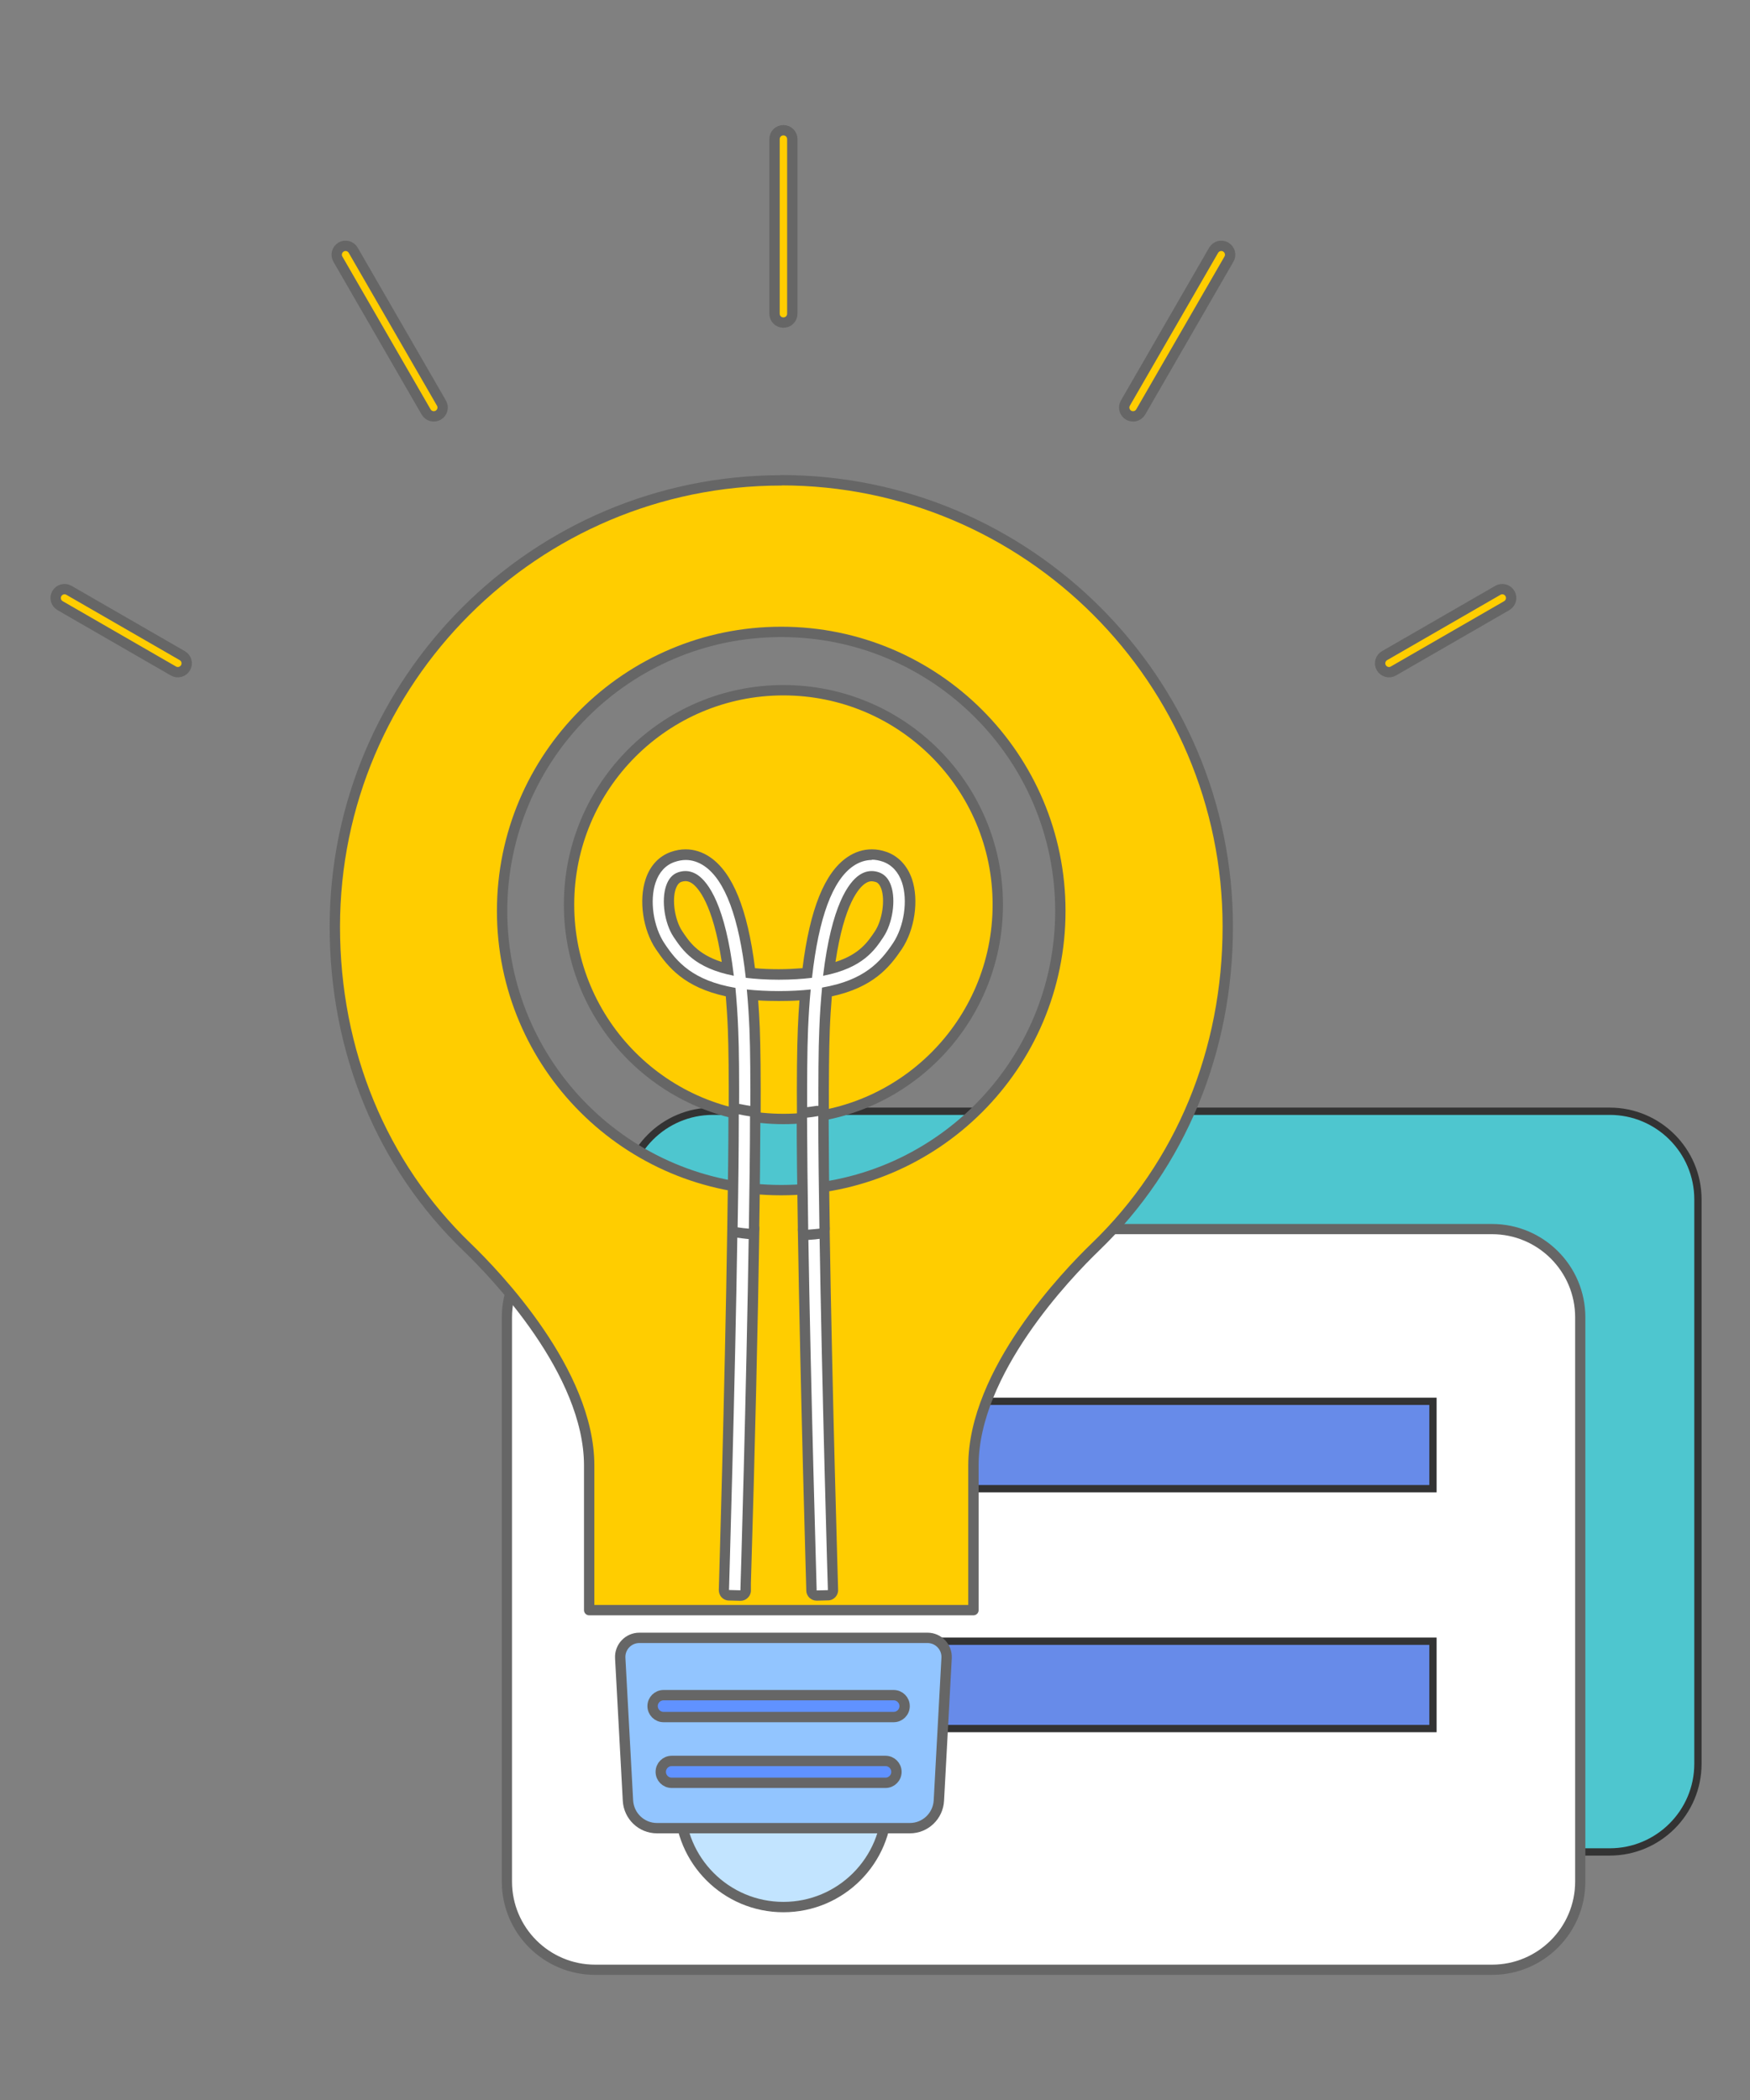
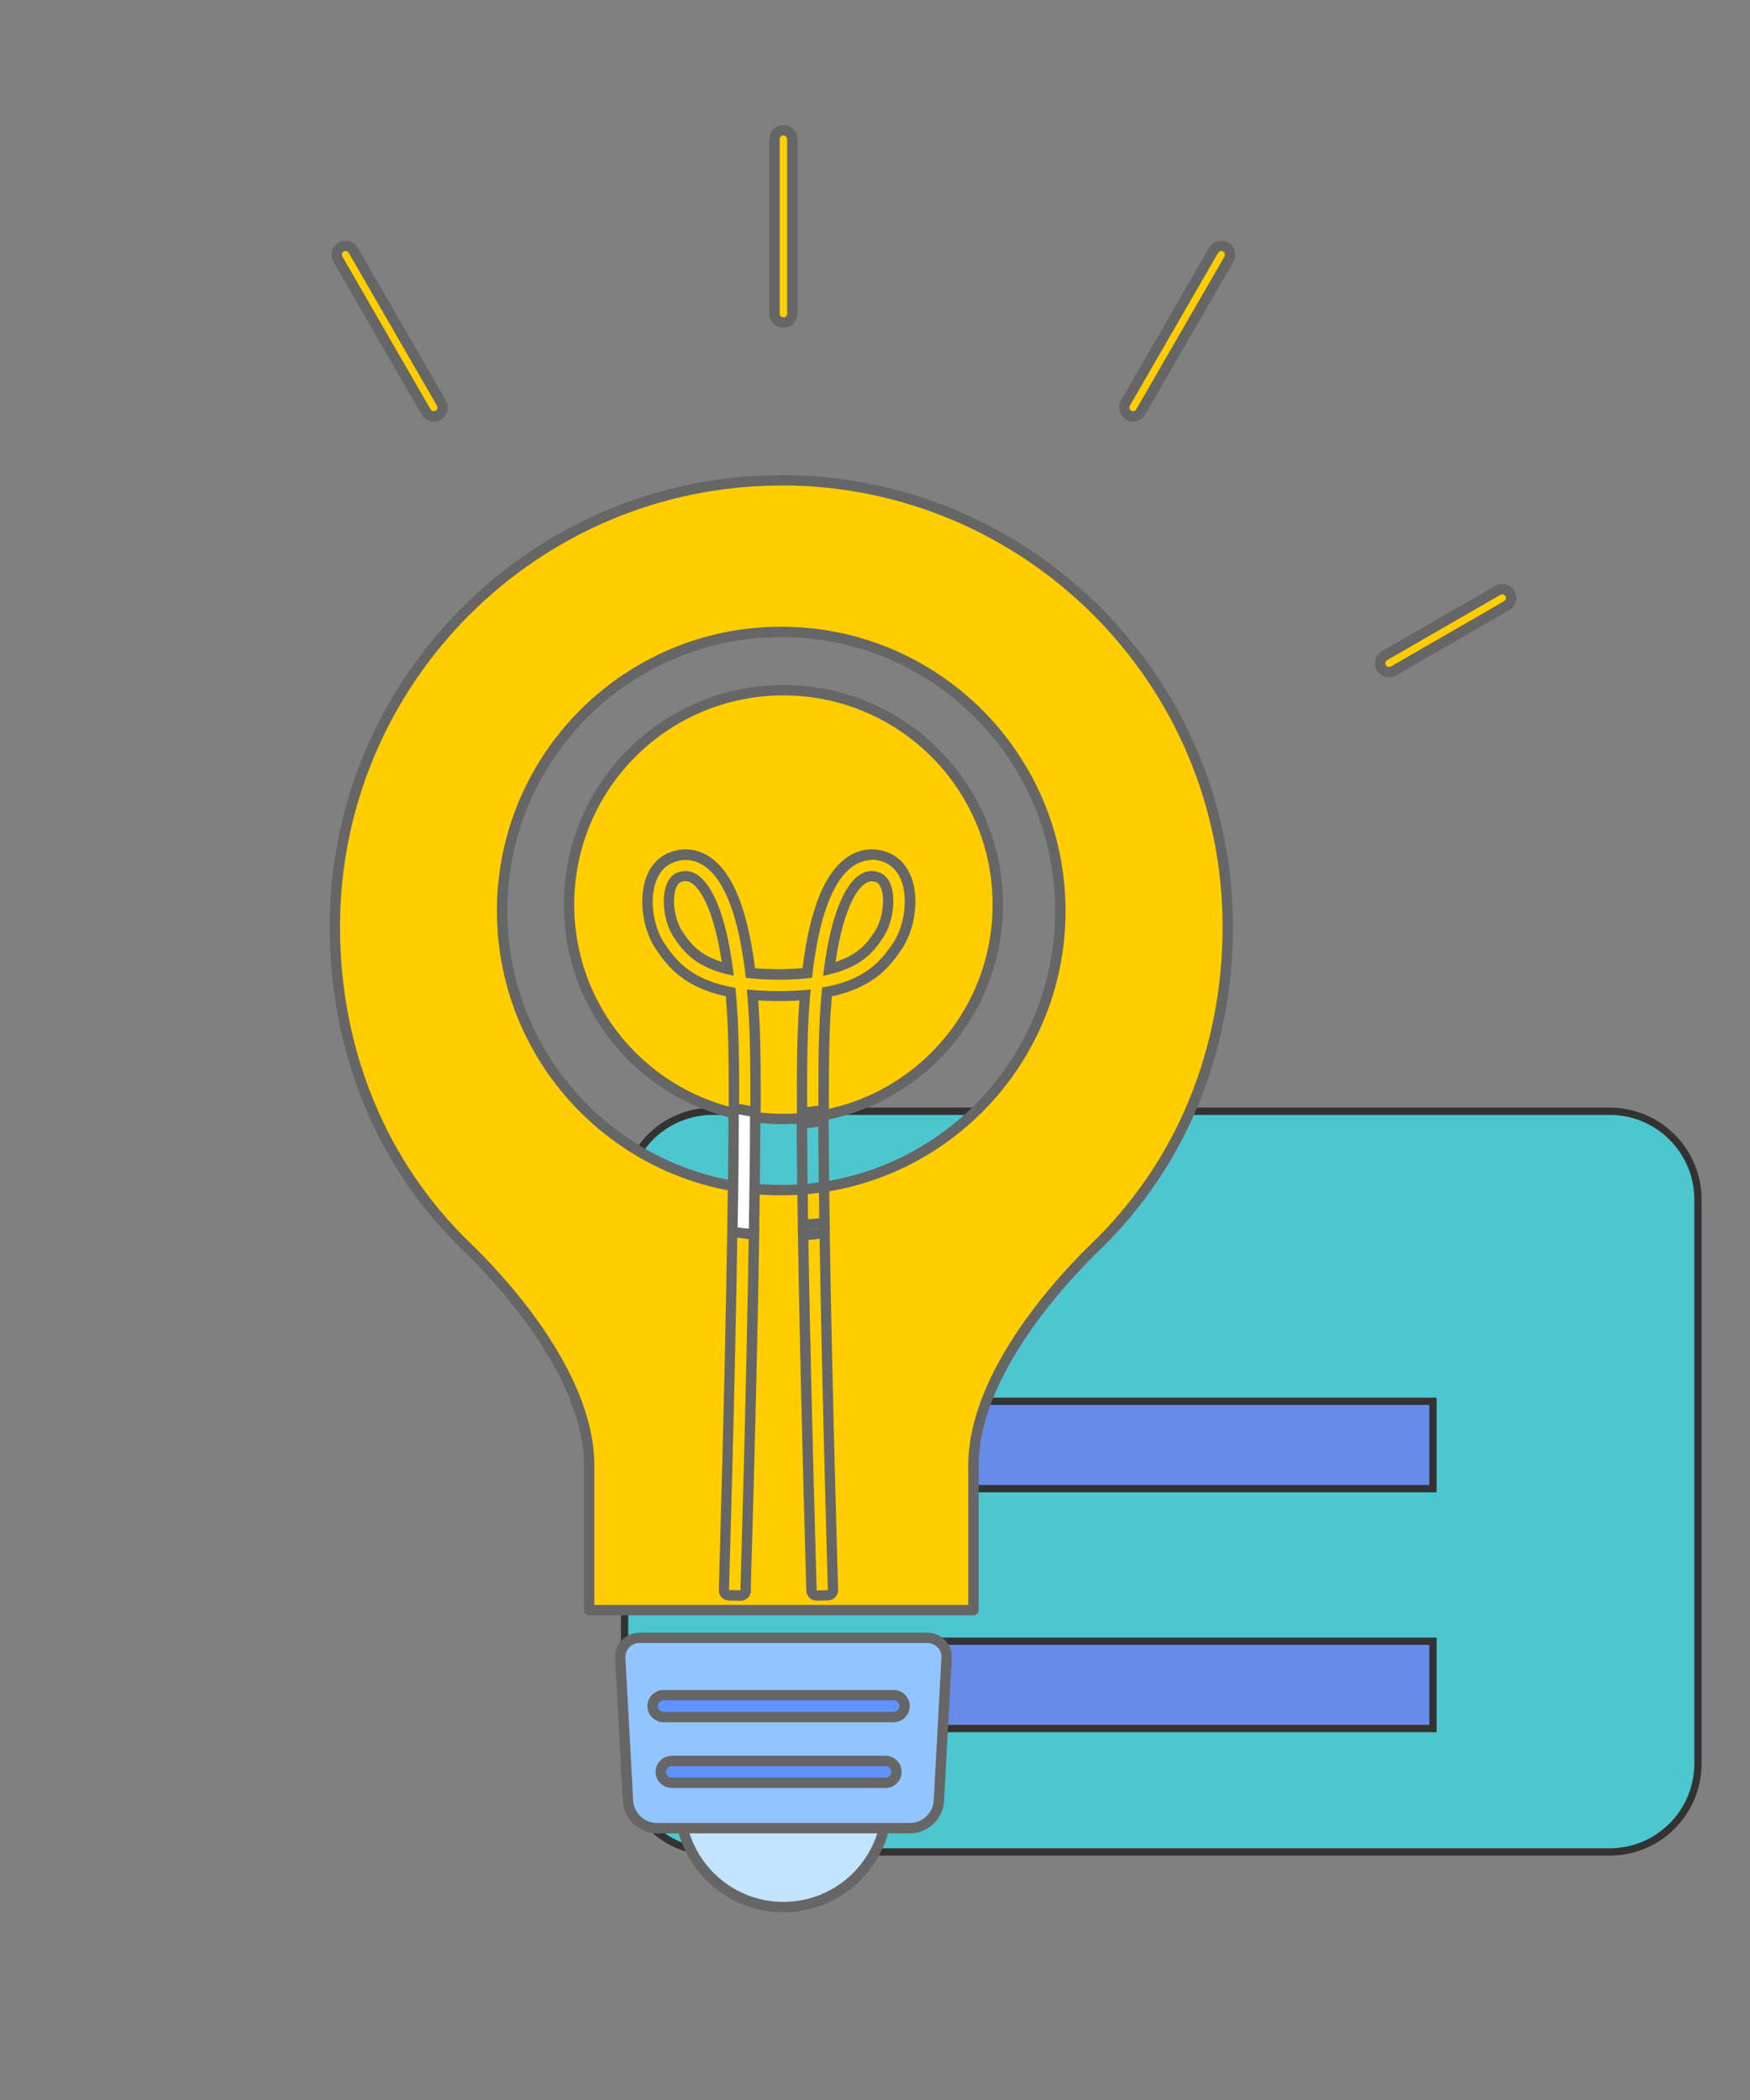
<svg xmlns="http://www.w3.org/2000/svg" id="_圖層_1" data-name="圖層 1" viewBox="0 0 120 144">
  <rect x="0" y="0" width="120" height="144" fill="#808080" stroke="none" />
  <defs>
    <style>
      .cls-1, .cls-2 {
        fill: #fff;
      }

      .cls-3 {
        fill: #92c5ff;
      }

      .cls-3, .cls-4, .cls-5, .cls-6, .cls-7, .cls-2 {
        stroke-linejoin: round;
      }

      .cls-3, .cls-4, .cls-6, .cls-7 {
        stroke-width: .71px;
      }

      .cls-3, .cls-4, .cls-6, .cls-7, .cls-2 {
        stroke: #666;
      }

      .cls-4 {
        fill: #ffcd00;
      }

      .cls-8 {
        fill: #666;
      }

      .cls-5 {
        fill: #4ec6cf;
        stroke-linecap: round;
      }

      .cls-5, .cls-9 {
        stroke: #333;
        stroke-width: .5px;
      }

      .cls-6 {
        fill: #c2e4ff;
      }

      .cls-7 {
        fill: #6092ff;
      }

      .cls-2 {
        stroke-width: .7px;
      }

      .cls-9 {
        fill: #678be9;
        stroke-miterlimit: 10;
      }
    </style>
  </defs>
  <g>
    <path class="cls-5" d="M116.43,82.25v38.69c0,3.35-2.72,6.05-6.05,6.05h-61.5c-3.33,0-6.05-2.7-6.05-6.05v-38.69c0-3.35,2.72-6.05,6.05-6.05h61.5c3.33,0,6.05,2.7,6.05,6.05Z" />
    <g>
-       <path class="cls-2" d="M108.36,90.33v38.69c0,3.35-2.72,6.05-6.05,6.05h-61.5c-3.33,0-6.05-2.7-6.05-6.05v-38.69c0-3.35,2.72-6.05,6.05-6.05h61.5c3.33,0,6.05,2.7,6.05,6.05Z" />
      <rect class="cls-9" x="43.25" y="96.09" width="55.01" height="5.99" />
      <rect class="cls-9" x="43.25" y="112.54" width="55.01" height="5.99" />
    </g>
  </g>
  <g>
    <path class="cls-4" d="M53.57,32.94c-16.88,0-30.61,13.73-30.61,30.61,0,8.54,3.22,16.34,9.07,21.97,1.96,1.89,8.37,8.55,8.37,14.97v9.92h26.35v-9.92c0-6.42,6.4-13.09,8.36-14.98,5.86-5.65,9.08-13.45,9.08-21.97,0-16.88-13.73-30.61-30.62-30.61ZM53.57,81.61c-10.57,0-19.14-8.57-19.14-19.14s8.57-19.14,19.14-19.14,19.14,8.57,19.14,19.14-8.57,19.14-19.14,19.14Z" />
    <g id="Bulb">
      <g>
        <g>
          <circle class="cls-6" cx="53.72" cy="123.66" r="7.11" />
          <path class="cls-3" d="M62.38,125.36h-17.33c-1.06,0-1.93-.83-1.99-1.89l-.53-9.78c-.04-.75.56-1.38,1.31-1.38h19.76c.75,0,1.35.63,1.31,1.38l-.53,9.78c-.06,1.06-.93,1.89-1.99,1.89Z" />
          <path class="cls-7" d="M60.72,122.25h-14.66c-.42,0-.75-.34-.75-.75h0c0-.42.34-.75.75-.75h14.66c.42,0,.75.34.75.75h0c0,.42-.34.75-.75.75Z" />
          <path class="cls-7" d="M61.28,117.74h-15.78c-.42,0-.75-.34-.75-.75h0c0-.42.34-.75.75-.75h15.78c.42,0,.75.34.75.75h0c0,.42-.34.75-.75.75Z" />
        </g>
        <path class="cls-4" d="M53.72,47.33c-8.12,0-14.7,6.58-14.7,14.7s6.58,14.7,14.7,14.7,14.7-6.58,14.7-14.7-6.58-14.7-14.7-14.7Z" />
        <g>
          <g>
-             <path class="cls-1" d="M56,109.41c-.19,0-.35-.15-.35-.34,0-.11-.4-13.46-.58-24.75,0-.19.14-.34.33-.36.25-.02.51-.04.76-.07.01,0,.03,0,.04,0,.08,0,.17.03.23.09.08.07.12.16.12.26.18,11.31.58,24.7.58,24.78,0,.09-.03.19-.09.25-.06.07-.15.11-.25.11,0,0-.78.03-.78.03ZM49.99,109.39c-.09,0-.18-.04-.25-.11-.06-.07-.1-.16-.1-.25,0-.11.41-13.58.58-24.86,0-.1.05-.2.13-.26.06-.05.15-.08.23-.08.02,0,.04,0,.05,0,.25.04.5.07.75.09.18.02.32.17.32.36-.07,4.52-.22,12.38-.56,24.17l-.02.62c0,.09-.04.19-.11.25-.07.06-.15.1-.25.1,0,0-.79-.02-.79-.02ZM55.34,77c-.09,0-.17-.03-.24-.09-.08-.07-.12-.16-.12-.26-.01-2.62,0-4.73.07-6.12.03-.79.08-1.57.14-2.3-.56.05-1.16.07-1.8.07s-1.25-.02-1.8-.07c.06.75.11,1.52.14,2.3.05,1.31.08,3.34.06,6.03,0,.1-.05.2-.12.27-.06.06-.15.09-.23.09-.02,0-.04,0-.05,0-.27-.04-.53-.09-.8-.15-.16-.04-.28-.18-.28-.35.01-2.6,0-4.56-.06-5.83-.04-.89-.09-1.73-.17-2.57-2.89-.56-4.01-1.91-4.83-3.14-.83-1.25-1.11-3.13-.66-4.48.27-.82.8-1.39,1.51-1.65.3-.1.6-.16.89-.16.52,0,1.01.16,1.47.47,1.49,1.01,2.48,3.58,2.97,7.65.59.06,1.24.09,1.95.09s1.36-.03,1.95-.09c.49-4.12,1.46-6.63,2.97-7.65.46-.31.95-.47,1.47-.47.29,0,.59.05.89.16.72.25,1.24.82,1.52,1.65.45,1.34.17,3.23-.66,4.48-.83,1.23-1.95,2.58-4.83,3.14-.08.82-.13,1.68-.17,2.57-.05,1.31-.08,3.31-.06,5.95,0,.17-.12.32-.3.35-.26.04-.53.08-.79.11-.01,0-.03,0-.04,0ZM59.78,60.08c-.22,0-.43.07-.64.21-.6.41-1.68,1.75-2.27,6.17,2.19-.55,2.9-1.61,3.43-2.4.56-.84.78-2.29.49-3.19-.13-.38-.33-.62-.61-.72-.14-.05-.27-.07-.39-.07ZM46.99,60.08c-.12,0-.26.02-.39.07-.28.1-.48.33-.6.72-.3.89-.08,2.34.48,3.18.53.79,1.24,1.86,3.43,2.4-.59-4.41-1.67-5.75-2.27-6.16-.21-.14-.43-.21-.64-.21Z" />
            <path class="cls-8" d="M59.78,58.95c.25,0,.51.05.77.14.61.22,1.06.71,1.3,1.42.41,1.23.15,3.02-.62,4.17-.86,1.28-1.96,2.54-4.86,3.04-.08.86-.15,1.8-.19,2.86-.06,1.37-.07,3.46-.06,5.97-.25.04-.51.08-.77.11-.01-2.57,0-4.71.06-6.1.04-.96.1-1.87.18-2.71-.65.07-1.37.11-2.19.11s-1.54-.04-2.19-.11c.08.85.14,1.75.18,2.71.06,1.38.07,3.49.06,6.02-.26-.04-.52-.09-.77-.14.01-2.45,0-4.5-.06-5.84-.04-1.05-.11-2-.19-2.86-2.91-.5-4.01-1.76-4.86-3.04-.77-1.15-1.03-2.94-.62-4.17.24-.72.69-1.21,1.3-1.42.26-.09.52-.14.77-.14.44,0,.87.14,1.27.41,1.43.97,2.39,3.55,2.85,7.67.66.08,1.41.13,2.27.13s1.61-.05,2.27-.13c.46-4.13,1.41-6.7,2.84-7.67.4-.27.83-.41,1.27-.41M56.45,66.91c2.72-.53,3.54-1.77,4.13-2.66.62-.93.86-2.5.53-3.49-.16-.49-.44-.8-.83-.94-.17-.06-.34-.09-.51-.09-.29,0-.57.09-.84.27-.74.5-1.91,2.06-2.49,6.91M50.32,66.91c-.58-4.85-1.75-6.41-2.48-6.91-.27-.18-.55-.27-.84-.27-.17,0-.34.03-.51.09-.38.13-.66.45-.82.94-.33.99-.1,2.56.52,3.49.6.89,1.42,2.13,4.13,2.66M50.58,84.16c.26.04.51.07.77.09-.17,11.27-.57,24.6-.58,24.8l-.78-.02c0-.21.41-13.59.58-24.87M56.19,84.25c.18,11.26.57,24.59.58,24.79l-.77.02c0-.2-.4-13.48-.58-24.74.26-.02.52-.04.77-.07M59.78,58.24c-.59,0-1.15.18-1.67.53-1.56,1.06-2.57,3.55-3.08,7.62-.5.04-1.05.07-1.63.07s-1.13-.02-1.63-.07c-.51-4.06-1.53-6.56-3.09-7.62-.52-.35-1.08-.53-1.67-.53-.33,0-.67.06-1.01.18-.82.29-1.43.95-1.73,1.87-.48,1.44-.19,3.46.7,4.79.84,1.25,1.96,2.62,4.8,3.24.06.75.11,1.5.14,2.29.05,1.27.07,3.22.06,5.81,0,.33.23.62.55.69.27.06.55.11.82.15.04,0,.07,0,.11,0,.17,0,.33-.06.46-.17.16-.13.25-.33.25-.53.01-2.69-.01-4.73-.06-6.05-.03-.65-.06-1.29-.11-1.91.45.03.92.04,1.42.04s.97-.01,1.41-.04c-.05.62-.08,1.26-.11,1.91-.06,1.39-.08,3.51-.06,6.14,0,.2.09.39.24.52.13.12.3.18.47.18.03,0,.05,0,.08,0,.27-.03.54-.07.81-.11.34-.06.59-.35.59-.7-.01-2.66.01-4.65.06-5.93.03-.79.08-1.56.14-2.29,2.83-.61,3.96-1.99,4.8-3.24.89-1.34,1.18-3.35.7-4.79-.31-.92-.93-1.58-1.74-1.87-.34-.12-.67-.18-1.01-.18h0ZM57.29,65.96c.6-4,1.61-5.09,2.04-5.38.15-.1.29-.15.44-.15.08,0,.18.02.28.05.07.02.25.09.39.49.26.79.05,2.13-.44,2.88-.48.72-1.05,1.58-2.7,2.11h0ZM49.48,65.96c-1.65-.53-2.22-1.39-2.7-2.11-.5-.75-.71-2.1-.45-2.88.14-.41.32-.47.39-.5.1-.03.19-.05.28-.05.15,0,.3.05.45.15.42.29,1.43,1.39,2.04,5.38h0ZM50.58,83.46c-.17,0-.33.06-.46.17-.16.13-.25.33-.25.53-.17,11.34-.58,24.75-.58,24.86,0,.19.06.37.19.51.13.14.31.22.5.22l.78.02s.01,0,.02,0c.18,0,.36-.07.49-.2.14-.13.22-.31.22-.5v-.49c.28-9.18.48-17.82.58-24.31,0-.37-.27-.68-.64-.72-.25-.02-.49-.05-.73-.09-.04,0-.07,0-.11,0h0ZM56.19,83.54s-.06,0-.09,0c-.25.03-.49.05-.74.07-.37.03-.66.34-.65.72.18,11.37.58,24.65.58,24.75.01.38.33.68.71.68,0,0,.02,0,.02,0l.77-.02c.19,0,.37-.09.49-.22.13-.14.2-.32.19-.51,0-.1-.4-13.33-.58-24.77,0-.2-.09-.39-.24-.52-.13-.11-.29-.17-.46-.17h0Z" />
          </g>
          <g>
-             <path class="cls-1" d="M55.42,84.67c-.09,0-.17-.03-.24-.09-.07-.07-.12-.16-.12-.26-.04-2.75-.07-5.39-.08-7.68,0-.18.14-.33.32-.35.25-.03.5-.06.75-.1.02,0,.04,0,.06,0,.08,0,.16.03.23.08.08.07.12.17.13.27,0,2.29.04,4.94.08,7.7,0,.18-.13.33-.31.36-.26.03-.52.05-.79.08,0,0-.02,0-.03,0Z" />
            <path class="cls-8" d="M56.11,76.54c0,2.29.04,4.94.08,7.71-.26.03-.51.05-.77.07-.04-2.75-.07-5.38-.08-7.68.26-.03.52-.06.77-.11M56.11,75.83s-.08,0-.12,0c-.24.04-.49.07-.73.1-.36.04-.63.34-.63.71,0,2.04.03,4.49.08,7.69,0,.2.09.38.23.51.13.12.3.18.48.18.02,0,.04,0,.06,0,.27-.02.54-.04.8-.08.36-.04.63-.35.62-.71-.05-2.8-.07-5.46-.08-7.7,0-.21-.09-.4-.25-.54-.13-.11-.29-.17-.46-.17h0Z" />
          </g>
          <g>
            <path class="cls-1" d="M51.32,84.61c-.27-.03-.53-.06-.79-.1-.17-.03-.3-.18-.3-.36.05-2.79.08-5.45.08-7.75,0-.11.05-.21.13-.28.06-.05.14-.08.22-.08.03,0,.05,0,.08,0,.25.05.5.1.75.14.17.03.3.18.3.35,0,2.29-.04,4.94-.08,7.71,0,.1-.04.19-.12.26-.06.06-.15.09-.24.09-.01,0-.02,0-.03,0Z" />
            <path class="cls-8" d="M50.66,76.41c.26.06.51.1.77.14,0,2.29-.04,4.94-.08,7.7-.26-.02-.52-.05-.77-.09.05-2.79.08-5.45.08-7.75M50.66,75.7c-.16,0-.32.05-.44.16-.17.13-.27.34-.27.55,0,2.08-.03,4.61-.08,7.74,0,.35.25.66.6.71.27.04.54.07.81.1.02,0,.05,0,.07,0,.17,0,.34-.06.47-.18.15-.13.23-.32.24-.52.05-2.79.07-5.46.08-7.71,0-.35-.26-.65-.6-.7-.24-.04-.49-.08-.72-.13-.05-.01-.1-.02-.15-.02h0Z" />
          </g>
        </g>
      </g>
    </g>
  </g>
  <g>
    <path class="cls-4" d="M53.72,22.12h0c-.34,0-.61-.27-.61-.61v-11.97c0-.34.27-.61.61-.61h0c.34,0,.61.27.61.61v11.97c0,.34-.27.61-.61.61Z" />
    <path class="cls-4" d="M30.05,28.47h0c-.29.17-.66.07-.83-.22l-6.05-10.48c-.17-.29-.07-.66.22-.83h0c.29-.17.66-.07.83.22l6.05,10.48c.17.29.07.66-.22.83Z" />
    <path class="cls-4" d="M77.39,28.47h0c-.29-.17-.39-.54-.22-.83l6.05-10.48c.17-.29.54-.39.83-.22h0c.29.17.39.54.22.83l-6.05,10.48c-.17.29-.54.39-.83.22Z" />
-     <path class="cls-4" d="M12.72,45.79h0c-.17.29-.54.39-.83.22l-7.77-4.48c-.29-.17-.39-.54-.22-.83h0c.17-.29.54-.39.83-.22l7.77,4.48c.29.17.39.54.22.83Z" />
    <path class="cls-4" d="M94.72,45.79h0c-.17-.29-.07-.66.22-.83l7.77-4.48c.29-.17.66-.07.83.22h0c.17.29.07.66-.22.83l-7.77,4.48c-.29.17-.66.07-.83-.22Z" />
  </g>
</svg>